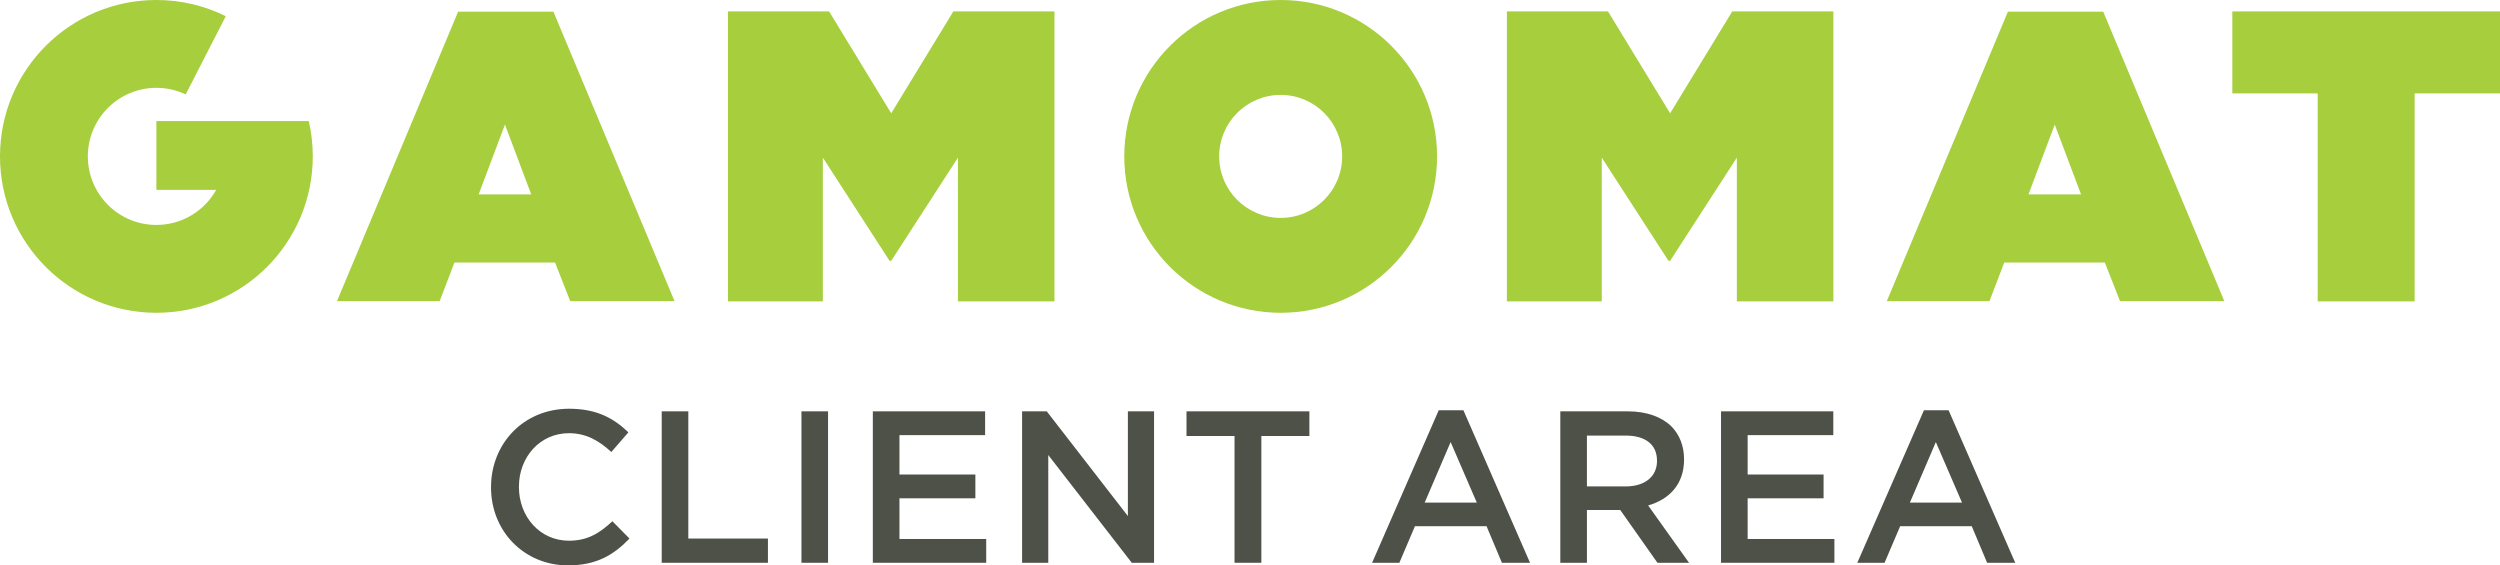
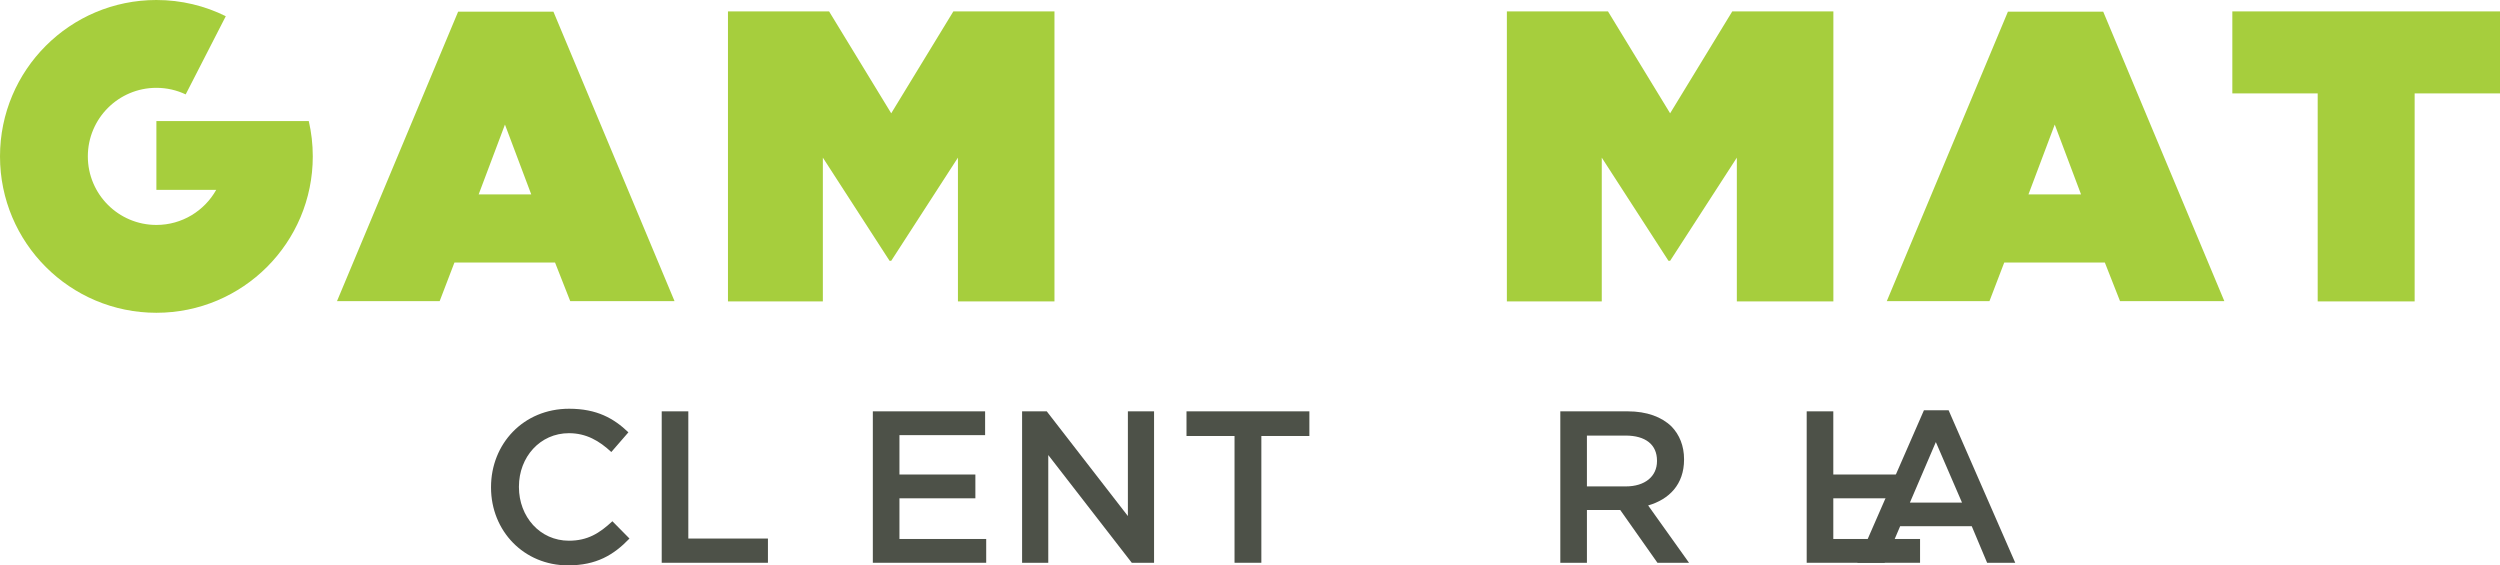
<svg xmlns="http://www.w3.org/2000/svg" id="Layer_1" data-name="Layer 1" version="1.1" viewBox="0 0 450.709 101.926">
  <g>
    <path d="M88.524,87.886v-.078c0-7.762,5.812-14.119,14.08-14.119,5.031,0,8.073,1.756,10.687,4.252l-3.081,3.549c-2.185-2.028-4.524-3.394-7.645-3.394-5.188,0-9.01,4.291-9.01,9.634v.078c0,5.343,3.783,9.672,9.01,9.672,3.354,0,5.499-1.326,7.839-3.51l3.081,3.12c-2.847,2.964-5.967,4.836-11.076,4.836-7.956,0-13.885-6.201-13.885-14.04Z" fill="#4d5148" stroke-width="0" />
    <path d="M119.295,74.158h4.798v22.933h14.353v4.368h-19.15v-27.301Z" fill="#4d5148" stroke-width="0" />
-     <path d="M144.488,74.158h4.797v27.301h-4.797v-27.301Z" fill="#4d5148" stroke-width="0" />
    <path d="M157.357,74.158h20.242v4.29h-15.444v7.099h13.689v4.29h-13.689v7.332h15.64v4.29h-20.438v-27.301Z" fill="#4d5148" stroke-width="0" />
    <path d="M184.267,74.158h4.446l14.626,18.877v-18.877h4.719v27.301h-4.017l-15.055-19.423v19.423h-4.72v-27.301Z" fill="#4d5148" stroke-width="0" />
    <path d="M222.566,78.604h-8.659v-4.446h22.153v4.446h-8.658v22.854h-4.836v-22.854Z" fill="#4d5148" stroke-width="0" />
-     <path d="M259.381,73.963h4.446l12.012,27.496h-5.069l-2.77-6.591h-12.909l-2.809,6.591h-4.914l12.013-27.496ZM266.245,90.616l-4.72-10.92-4.68,10.92h9.399Z" fill="#4d5148" stroke-width="0" />
    <path d="M281.297,74.158h12.169c3.432,0,6.123,1.014,7.878,2.729,1.443,1.482,2.263,3.511,2.263,5.89v.078c0,4.485-2.691,7.176-6.475,8.269l7.371,10.335h-5.694l-6.708-9.517h-6.006v9.517h-4.798v-27.301ZM293.114,87.691c3.433,0,5.616-1.794,5.616-4.563v-.077c0-2.926-2.105-4.524-5.655-4.524h-6.98v9.165h7.02Z" fill="#4d5148" stroke-width="0" />
-     <path d="M310.273,74.158h20.242v4.29h-15.444v7.099h13.689v4.29h-13.689v7.332h15.64v4.29h-20.438v-27.301Z" fill="#4d5148" stroke-width="0" />
+     <path d="M310.273,74.158h20.242v4.29v7.099h13.689v4.29h-13.689v7.332h15.64v4.29h-20.438v-27.301Z" fill="#4d5148" stroke-width="0" />
    <path d="M346.856,73.963h4.446l12.013,27.496h-5.07l-2.77-6.591h-12.909l-2.809,6.591h-4.914l12.013-27.496ZM353.721,90.616l-4.72-10.92-4.68,10.92h9.399Z" fill="#4d5148" stroke-width="0" />
  </g>
  <g>
    <path d="M82.595,2.099h17.175l21.839,52.192h-18.805l-2.738-6.959h-18.138l-2.665,6.959h-18.508L82.595,2.099ZM95.773,35.043l-4.738-12.585-4.738,12.585h9.476Z" fill="#a6ce3d" stroke-width="0" />
    <path d="M361.998,2.099h17.175l21.839,52.192h-18.805l-2.738-6.959h-18.138l-2.665,6.959h-18.508l21.839-52.192ZM375.176,35.043l-4.738-12.585-4.738,12.585h9.476Z" fill="#a6ce3d" stroke-width="0" />
    <path d="M417.84,16.841h-15.387V2.051h48.256v14.79h-15.388v37.499h-17.48V16.841Z" fill="#a6ce3d" stroke-width="0" />
    <path d="M131.24,2.051h18.227l11.204,18.376,11.206-18.376h18.226v52.289h-17.404v-25.92l-12.027,18.599h-.299l-12.026-18.599v25.92h-17.107V2.051Z" fill="#a6ce3d" stroke-width="0" />
    <path d="M271.664,2.051h18.227l11.204,18.376,11.206-18.376h18.226v52.289h-17.404v-25.92l-12.027,18.599h-.299l-12.026-18.599v25.92h-17.107V2.051Z" fill="#a6ce3d" stroke-width="0" />
-     <path d="M230.884,0c-15.572,0-28.195,12.623-28.195,28.195,0,15.572,12.623,28.195,28.195,28.195,15.572,0,28.195-12.624,28.195-28.195,0-15.572-12.623-28.195-28.195-28.195ZM230.884,39.284c-6.124,0-11.088-4.964-11.088-11.088s4.964-11.088,11.088-11.088c6.124,0,11.088,4.964,11.088,11.088s-4.964,11.088-11.088,11.088Z" fill="#a6ce3d" stroke-width="0" />
    <path d="M55.667,21.823h-27.472v12.406h10.785c-2.116,3.773-6.151,6.325-10.785,6.325-6.826,0-12.359-5.533-12.359-12.359s5.533-12.359,12.359-12.359c1.89,0,3.68.426,5.282,1.184l7.229-14.097C36.937,1.053,32.689 0,28.195 0,12.623 0,0,12.623,0,28.195c0,15.572,12.623,28.195,28.195,28.195,15.572,0,28.195-12.623,28.195-28.195,0-2.191-.25-4.324-.723-6.372Z" fill="#a6ce3d" stroke-width="0" />
  </g>
</svg>